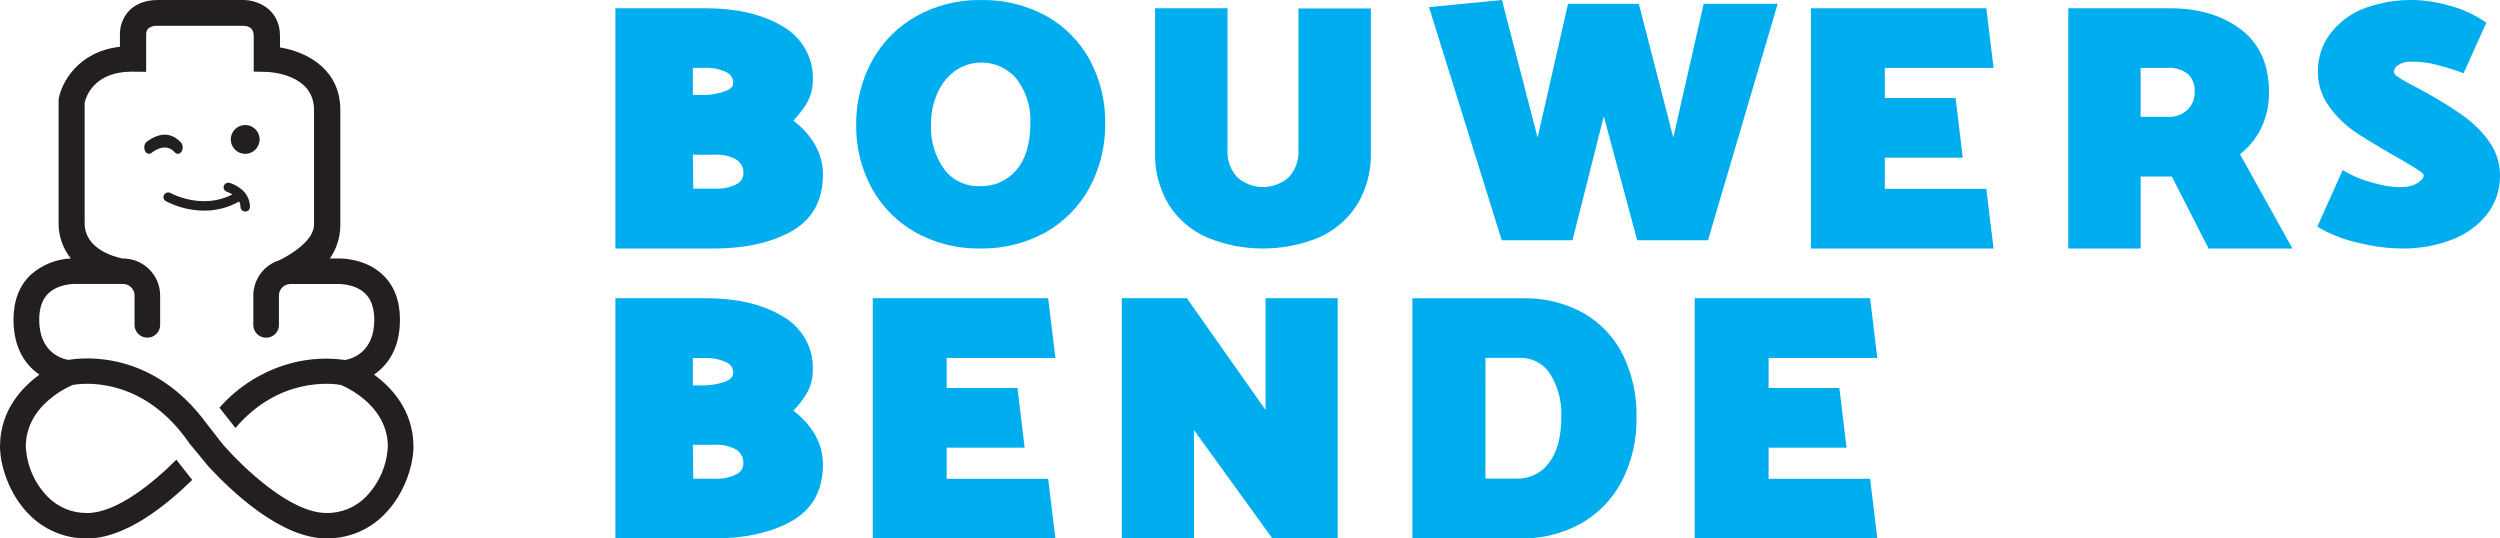
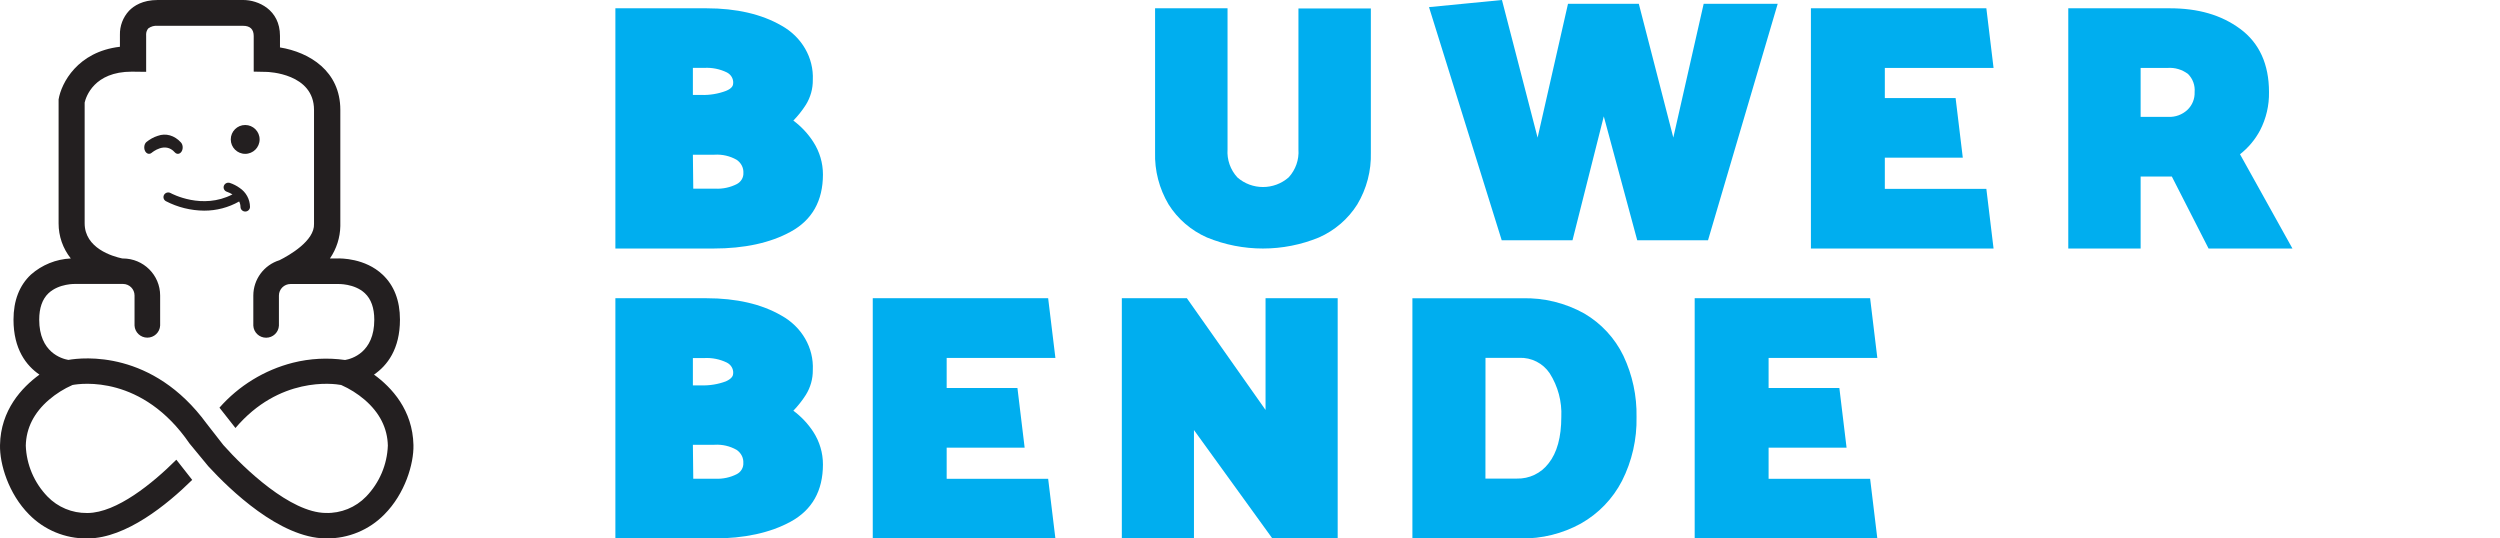
<svg xmlns="http://www.w3.org/2000/svg" width="260px" height="56px" viewBox="0 0 260 56">
  <title>logo-bouwersbende-FC-left-right</title>
  <g id="Correcties" stroke="none" stroke-width="1" fill="none" fill-rule="evenodd">
    <g id="logo-bouwersbende-FC-left-right" fill-rule="nonzero">
      <g id="Group-2" transform="translate(64, 0)" fill="#00AEEF">
        <path d="M18.509,12.54 C19.001,12.033 19.438,11.481 19.815,10.892 C20.296,10.11 20.544,9.221 20.532,8.317 C20.642,6.011 19.387,3.835 17.27,2.662 C15.201,1.467 12.578,0.862 9.467,0.862 L0,0.862 L0,25.846 L10.213,25.846 C13.413,25.846 16.11,25.262 18.223,24.103 C20.465,22.887 21.586,20.881 21.586,18.143 C21.587,16.949 21.24,15.778 20.583,14.757 C20.037,13.908 19.335,13.157 18.509,12.54 Z M8.06,16.089 L10.302,16.089 C11.11,16.037 11.915,16.221 12.606,16.616 C13.075,16.929 13.342,17.445 13.313,17.985 C13.336,18.457 13.076,18.902 12.64,19.138 C11.954,19.491 11.178,19.658 10.398,19.622 L8.1,19.622 L8.06,16.089 Z M11.496,9.455 C10.686,9.758 9.818,9.901 8.946,9.876 L8.06,9.876 L8.06,7.059 L9.243,7.059 C10.055,7.015 10.864,7.177 11.586,7.528 C12.015,7.744 12.274,8.171 12.253,8.628 C12.253,8.87 12.169,9.181 11.496,9.455 Z" id="Shape" />
-         <path d="M44.699,24.188 C46.647,23.095 48.244,21.481 49.306,19.53 C50.416,17.454 50.978,15.135 50.941,12.787 C50.969,10.534 50.432,8.309 49.38,6.311 C48.347,4.375 46.778,2.77 44.858,1.685 C42.756,0.531 40.383,-0.049 37.981,0.003 C35.652,-0.029 33.356,0.543 31.32,1.664 C29.373,2.76 27.773,4.371 26.697,6.317 C25.576,8.377 25.006,10.688 25.041,13.028 C25.015,15.286 25.561,17.514 26.628,19.509 C27.671,21.443 29.242,23.048 31.162,24.14 C33.241,25.305 35.598,25.893 37.986,25.843 C40.331,25.88 42.645,25.31 44.699,24.188 L44.699,24.188 Z M35.447,7.286 C37.472,5.962 40.18,6.359 41.731,8.208 C42.726,9.527 43.231,11.147 43.159,12.792 C43.159,14.93 42.662,16.58 41.678,17.707 C40.75,18.796 39.371,19.405 37.933,19.362 C36.489,19.424 35.106,18.782 34.23,17.644 C33.248,16.297 32.754,14.661 32.828,13.002 C32.801,11.821 33.046,10.649 33.542,9.575 C33.958,8.657 34.616,7.866 35.447,7.286 Z" id="Shape" />
        <path d="M71.038,15.549 C71.114,16.608 70.748,17.652 70.026,18.441 C68.504,19.787 66.197,19.787 64.676,18.441 C63.956,17.649 63.591,16.604 63.664,15.543 L63.664,0.862 L56.128,0.862 L56.128,15.838 C56.071,17.739 56.558,19.618 57.533,21.26 C58.484,22.771 59.872,23.967 61.519,24.695 C65.247,26.23 69.444,26.23 73.172,24.695 C74.819,23.967 76.207,22.771 77.158,21.26 C78.134,19.626 78.623,17.754 78.569,15.858 L78.569,0.882 L71.038,0.882 L71.038,15.549 Z" id="Path" />
        <polygon id="Path" points="99.541 24.985 102.794 12.101 106.271 24.985 113.635 24.985 120.881 0.394 113.182 0.394 110.025 14.309 106.436 0.394 99.072 0.394 95.91 14.314 92.204 0 84.617 0.741 92.177 24.985" />
        <polygon id="Path" points="142.581 19.643 132.022 19.643 132.022 16.4 140.131 16.4 139.383 10.197 132.022 10.197 132.022 7.064 143.33 7.064 142.581 0.862 124.335 0.862 124.335 25.846 143.33 25.846" />
        <path d="M171.049,13.551 C171.682,12.324 172.001,10.958 171.976,9.576 C171.976,6.68 170.966,4.468 168.982,3.005 C166.999,1.541 164.587,0.862 161.656,0.862 L151.101,0.862 L151.101,25.846 L158.626,25.846 L158.626,18.359 L161.871,18.359 L165.691,25.846 L174.414,25.846 L168.961,16.042 C169.824,15.369 170.535,14.52 171.049,13.551 L171.049,13.551 Z M158.626,7.064 L161.436,7.064 C162.198,7.01 162.953,7.236 163.561,7.701 C164.052,8.195 164.301,8.881 164.241,9.576 C164.27,10.275 163.995,10.951 163.488,11.429 C162.95,11.929 162.235,12.19 161.504,12.156 L158.626,12.156 L158.626,7.064 Z" id="Shape" />
-         <path d="M194.815,14.636 C194.071,13.625 193.166,12.738 192.134,12.009 C190.911,11.155 189.642,10.366 188.333,9.645 L187.035,8.941 C186.427,8.645 185.841,8.306 185.282,7.927 C184.977,7.706 184.977,7.549 184.977,7.486 C184.982,7.194 185.14,6.926 185.395,6.776 C185.795,6.514 186.271,6.387 186.751,6.414 C187.457,6.407 188.161,6.472 188.853,6.608 C189.811,6.829 190.757,7.102 191.684,7.428 L192.22,7.606 L194.579,2.352 L194.15,2.074 C193.072,1.388 191.888,0.877 190.644,0.561 C187.704,-0.3 184.554,-0.167 181.701,0.939 C180.342,1.493 179.165,2.401 178.296,3.566 C177.48,4.692 177.048,6.042 177.063,7.422 C177.047,8.74 177.46,10.029 178.243,11.1 C178.948,12.083 179.818,12.941 180.816,13.638 C181.744,14.274 183.031,15.062 184.634,15.981 L185.733,16.612 C186.649,17.137 187.309,17.547 187.7,17.82 C187.99,18.02 188.065,18.167 188.065,18.22 C188.065,18.477 187.866,18.745 187.48,18.997 C186.558,19.617 184.902,19.623 182.741,18.997 C181.866,18.777 181.024,18.451 180.232,18.025 L179.637,17.684 L177.004,23.568 L177.471,23.842 C178.689,24.5 179.998,24.981 181.358,25.271 C182.784,25.631 184.249,25.823 185.722,25.843 C187.556,25.88 189.379,25.556 191.083,24.892 C192.518,24.34 193.772,23.414 194.707,22.213 C195.564,21.07 196.017,19.685 195.999,18.267 C196.009,16.964 195.594,15.692 194.815,14.636 Z" id="Path" />
        <path d="M18.509,42.713 C18.999,42.205 19.435,41.653 19.809,41.065 C20.294,40.283 20.544,39.391 20.532,38.486 C20.648,36.172 19.389,33.99 17.264,32.816 C15.201,31.621 12.573,31.015 9.467,31.015 L0,31.015 L0,56 L10.213,56 C13.413,56 16.11,55.41 18.223,54.257 C20.465,53.036 21.586,51.036 21.586,48.298 C21.588,47.105 21.241,45.934 20.583,44.913 C20.034,44.071 19.332,43.326 18.509,42.713 L18.509,42.713 Z M8.06,46.256 L10.302,46.256 C11.108,46.205 11.91,46.389 12.601,46.782 C13.07,47.095 13.336,47.611 13.307,48.151 C13.332,48.622 13.075,49.067 12.64,49.304 C11.954,49.656 11.178,49.823 10.398,49.788 L8.1,49.788 L8.06,46.256 Z M11.496,39.659 C10.684,39.963 9.814,40.106 8.94,40.081 L8.06,40.081 L8.06,37.238 L9.243,37.238 C10.055,37.194 10.864,37.356 11.586,37.706 C12.015,37.92 12.275,38.346 12.253,38.801 C12.253,39.044 12.163,39.354 11.496,39.659 Z" id="Shape" />
        <polygon id="Path" points="45.762 37.222 45.008 31.015 26.767 31.015 26.767 56 45.762 56 45.008 49.793 34.454 49.793 34.454 46.556 42.563 46.556 41.814 40.354 34.454 40.354 34.454 37.222" />
        <polygon id="Path" points="67.617 42.634 59.436 31.015 52.67 31.015 52.67 56 60.172 56 60.172 44.724 68.327 56 75.119 56 75.119 31.015 67.617 31.015" />
        <path d="M100.757,32.599 C98.792,31.504 96.566,30.959 94.315,31.02 L82.89,31.02 L82.89,55.998 L94.172,55.998 C96.351,56.034 98.501,55.501 100.408,54.451 C102.238,53.418 103.725,51.876 104.687,50.014 C105.729,47.955 106.248,45.672 106.2,43.367 C106.241,41.17 105.774,38.993 104.835,37.004 C103.945,35.166 102.525,33.632 100.757,32.599 L100.757,32.599 Z M90.491,37.215 L93.997,37.215 C95.265,37.163 96.468,37.774 97.171,38.825 C98.03,40.177 98.451,41.759 98.377,43.357 C98.377,45.462 97.932,47.093 97.049,48.193 C96.27,49.219 95.041,49.808 93.749,49.772 L90.485,49.772 L90.491,37.215 Z" id="Shape" />
        <polygon id="Path" points="131.242 37.222 130.493 31.015 112.247 31.015 112.247 56 131.242 56 130.493 49.793 119.934 49.793 119.934 46.556 128.043 46.556 127.294 40.354 119.934 40.354 119.934 37.222" />
      </g>
      <circle id="Oval" fill="#231F20" cx="25.5" cy="14.5" r="1.5" />
      <path d="M18.175,15.84 C18.386,16.079 18.702,16.044 18.881,15.763 C19.06,15.481 19.034,15.06 18.823,14.821 C18.149,14.076 17.244,13.818 16.4,14.13 C15.987,14.26 15.593,14.475 15.23,14.769 C15.119,14.864 15.04,15.015 15.012,15.187 C14.968,15.452 15.048,15.726 15.215,15.881 C15.382,16.036 15.602,16.04 15.773,15.892 C15.829,15.845 17.175,14.708 18.175,15.84 Z" id="Path" fill="#231F20" />
      <path d="M24.92,19.542 C24.607,19.317 24.261,19.141 23.893,19.02 C23.631,18.945 23.356,19.089 23.276,19.344 C23.238,19.467 23.252,19.6 23.314,19.713 C23.376,19.826 23.481,19.91 23.607,19.947 C23.805,20.018 23.995,20.108 24.175,20.217 C21.04,21.843 17.881,20.155 17.745,20.08 C17.508,19.946 17.205,20.024 17.067,20.256 C16.93,20.488 17.01,20.784 17.247,20.919 C18.474,21.558 19.841,21.897 21.231,21.908 C22.51,21.911 23.766,21.582 24.871,20.953 C24.961,21.128 25.008,21.32 25.011,21.516 C25.011,21.783 25.232,22 25.505,22 C25.779,22 26,21.783 26,21.516 C25.993,20.724 25.589,19.987 24.92,19.542 Z" id="Path" fill="#231F20" />
-       <path d="M38.897,38.958 C40.263,38.023 41.596,36.318 41.596,33.243 C41.596,31.26 40.986,29.683 39.782,28.555 C37.968,26.849 35.449,26.864 35.048,26.879 L34.314,26.879 C34.996,25.884 35.372,24.712 35.394,23.508 L35.394,11.426 C35.394,7.391 32.191,5.437 29.118,4.933 L29.118,3.728 C29.118,0.993 26.834,0 25.302,0 L16.401,0 C14.826,0 13.912,0.61 13.419,1.121 C12.786,1.805 12.446,2.707 12.472,3.637 L12.472,4.864 C8.066,5.375 6.373,8.643 6.094,10.341 L6.094,23.227 C6.088,24.552 6.536,25.84 7.364,26.879 C5.829,26.951 4.365,27.544 3.215,28.558 C2.014,29.687 1.404,31.264 1.404,33.247 C1.404,36.321 2.737,38.027 4.103,38.961 C2.267,40.301 0.064,42.646 0.001,46.29 C-0.043,48.254 0.883,51.351 3.024,53.505 C4.607,55.12 6.785,56.021 9.053,56 L9.156,56 C13.126,55.955 17.382,52.476 19.989,49.909 L18.34,47.809 C15.872,50.274 12.131,53.319 9.127,53.352 L9.053,53.352 C7.502,53.371 6.012,52.751 4.937,51.639 C3.556,50.21 2.753,48.325 2.682,46.345 C2.723,44.519 3.534,42.916 5.098,41.572 C5.832,40.945 6.655,40.428 7.54,40.039 C8.429,39.871 14.815,38.976 19.717,46.133 L21.667,48.495 C23.907,50.931 29.088,55.944 33.862,55.996 L33.947,55.996 C36.214,56.018 38.391,55.117 39.973,53.502 C42.117,51.347 43.043,48.251 42.999,46.286 C42.918,42.642 40.74,40.298 38.897,38.958 Z M38.082,51.639 C36.986,52.776 35.456,53.397 33.873,53.348 C30.201,53.308 25.427,48.758 23.224,46.279 L23.224,46.279 L23.202,46.25 L21.494,44.059 L21.494,44.059 C15.865,36.372 8.605,37.168 7.107,37.431 C6.409,37.307 4.078,36.639 4.078,33.25 C4.078,32.031 4.401,31.107 5.043,30.497 C6.145,29.464 7.849,29.53 7.86,29.53 L12.788,29.53 C13.453,29.53 13.992,30.066 13.992,30.727 L13.992,33.86 C14.03,34.564 14.614,35.116 15.323,35.116 C16.032,35.116 16.617,34.564 16.655,33.86 L16.655,30.727 C16.653,28.605 14.923,26.884 12.788,26.882 L12.722,26.882 C11.686,26.66 8.811,25.816 8.804,23.231 L8.804,10.666 C8.943,10.071 9.773,7.453 13.699,7.453 L15.2,7.471 L15.2,3.768 L15.219,3.768 L15.197,3.578 C15.196,3.352 15.274,3.133 15.417,2.958 C15.702,2.745 16.058,2.647 16.412,2.684 L25.284,2.684 C26.019,2.684 26.386,3.049 26.386,3.75 L26.386,7.449 L27.711,7.478 C27.913,7.478 32.658,7.639 32.658,11.436 L32.658,23.282 C32.735,25.042 30.062,26.568 29.066,27.061 C27.45,27.563 26.348,29.051 26.345,30.735 L26.345,33.868 C26.383,34.572 26.968,35.123 27.677,35.123 C28.386,35.123 28.97,34.572 29.008,33.868 L29.008,30.735 C29.01,30.073 29.55,29.537 30.216,29.537 L35.144,29.537 C35.144,29.537 36.859,29.471 37.946,30.494 C38.596,31.103 38.926,32.031 38.926,33.258 C38.926,36.672 36.561,37.326 35.889,37.439 C34.079,37.183 32.235,37.279 30.462,37.724 C27.5,38.48 24.838,40.11 22.824,42.397 L24.487,44.512 C29.037,39.148 34.641,39.878 35.482,40.039 C36.365,40.429 37.187,40.946 37.92,41.572 C39.481,42.916 40.296,44.523 40.336,46.345 C40.264,48.325 39.461,50.209 38.082,51.639 L38.082,51.639 Z" id="Shape" fill="#231F20" />
+       <path d="M38.897,38.958 C40.263,38.023 41.596,36.318 41.596,33.243 C41.596,31.26 40.986,29.683 39.782,28.555 C37.968,26.849 35.449,26.864 35.048,26.879 L34.314,26.879 C34.996,25.884 35.372,24.712 35.394,23.508 L35.394,11.426 C35.394,7.391 32.191,5.437 29.118,4.933 L29.118,3.728 C29.118,0.993 26.834,0 25.302,0 L16.401,0 C14.826,0 13.912,0.61 13.419,1.121 C12.786,1.805 12.446,2.707 12.472,3.637 L12.472,4.864 C8.066,5.375 6.373,8.643 6.094,10.341 L6.094,23.227 C6.088,24.552 6.536,25.84 7.364,26.879 C5.829,26.951 4.365,27.544 3.215,28.558 C2.014,29.687 1.404,31.264 1.404,33.247 C1.404,36.321 2.737,38.027 4.103,38.961 C2.267,40.301 0.064,42.646 0.001,46.29 C-0.043,48.254 0.883,51.351 3.024,53.505 C4.607,55.12 6.785,56.021 9.053,56 L9.156,56 C13.126,55.955 17.382,52.476 19.989,49.909 L18.34,47.809 C15.872,50.274 12.131,53.319 9.127,53.352 L9.053,53.352 C7.502,53.371 6.012,52.751 4.937,51.639 C3.556,50.21 2.753,48.325 2.682,46.345 C2.723,44.519 3.534,42.916 5.098,41.572 C5.832,40.945 6.655,40.428 7.54,40.039 C8.429,39.871 14.815,38.976 19.717,46.133 L21.667,48.495 C23.907,50.931 29.088,55.944 33.862,55.996 L33.947,55.996 C36.214,56.018 38.391,55.117 39.973,53.502 C42.117,51.347 43.043,48.251 42.999,46.286 C42.918,42.642 40.74,40.298 38.897,38.958 Z M38.082,51.639 C36.986,52.776 35.456,53.397 33.873,53.348 C30.201,53.308 25.427,48.758 23.224,46.279 L23.224,46.279 L23.202,46.25 L21.494,44.059 L21.494,44.059 C15.865,36.372 8.605,37.168 7.107,37.431 C6.409,37.307 4.078,36.639 4.078,33.25 C4.078,32.031 4.401,31.107 5.043,30.497 C6.145,29.464 7.849,29.53 7.86,29.53 L12.788,29.53 C13.453,29.53 13.992,30.066 13.992,30.727 L13.992,33.86 C14.03,34.564 14.614,35.116 15.323,35.116 C16.032,35.116 16.617,34.564 16.655,33.86 L16.655,30.727 C16.653,28.605 14.923,26.884 12.788,26.882 L12.722,26.882 C11.686,26.66 8.811,25.816 8.804,23.231 L8.804,10.666 C8.943,10.071 9.773,7.453 13.699,7.453 L15.2,7.471 L15.2,3.768 L15.197,3.578 C15.196,3.352 15.274,3.133 15.417,2.958 C15.702,2.745 16.058,2.647 16.412,2.684 L25.284,2.684 C26.019,2.684 26.386,3.049 26.386,3.75 L26.386,7.449 L27.711,7.478 C27.913,7.478 32.658,7.639 32.658,11.436 L32.658,23.282 C32.735,25.042 30.062,26.568 29.066,27.061 C27.45,27.563 26.348,29.051 26.345,30.735 L26.345,33.868 C26.383,34.572 26.968,35.123 27.677,35.123 C28.386,35.123 28.97,34.572 29.008,33.868 L29.008,30.735 C29.01,30.073 29.55,29.537 30.216,29.537 L35.144,29.537 C35.144,29.537 36.859,29.471 37.946,30.494 C38.596,31.103 38.926,32.031 38.926,33.258 C38.926,36.672 36.561,37.326 35.889,37.439 C34.079,37.183 32.235,37.279 30.462,37.724 C27.5,38.48 24.838,40.11 22.824,42.397 L24.487,44.512 C29.037,39.148 34.641,39.878 35.482,40.039 C36.365,40.429 37.187,40.946 37.92,41.572 C39.481,42.916 40.296,44.523 40.336,46.345 C40.264,48.325 39.461,50.209 38.082,51.639 L38.082,51.639 Z" id="Shape" fill="#231F20" />
    </g>
  </g>
</svg>